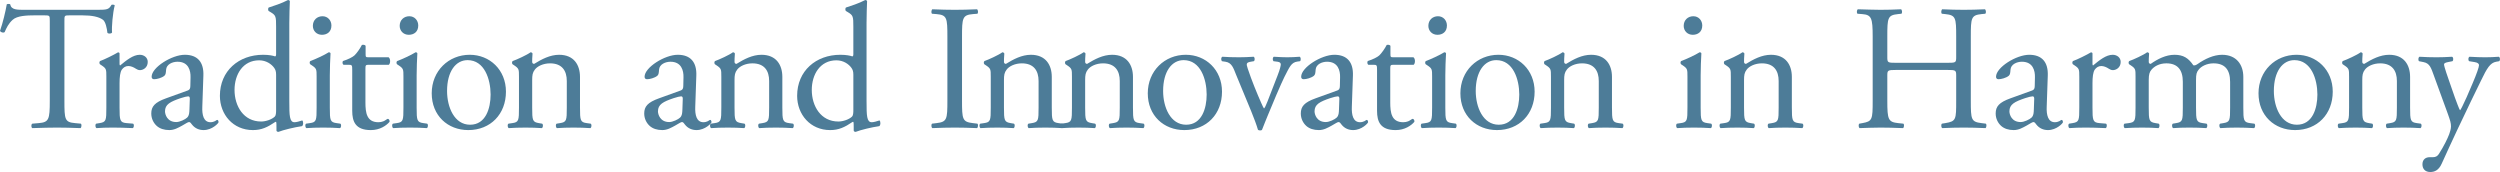
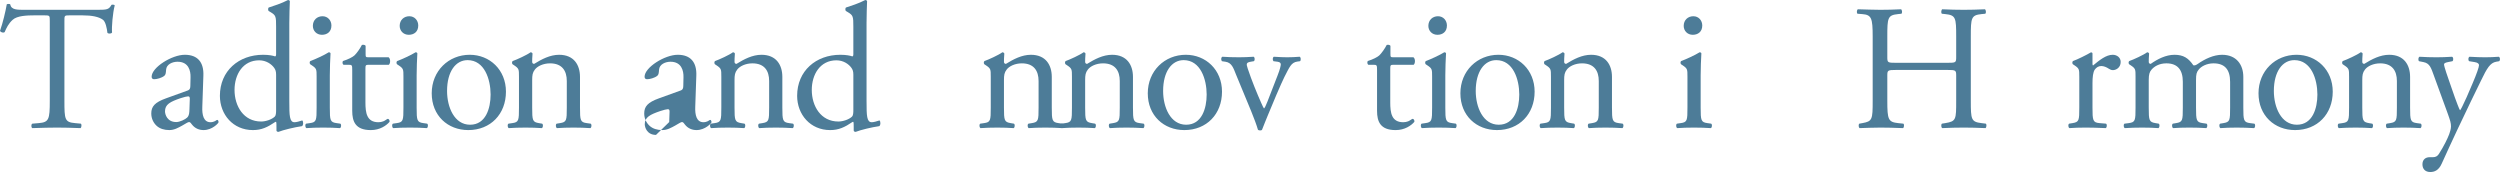
<svg xmlns="http://www.w3.org/2000/svg" id="_レイヤー_2" data-name="レイヤー_2" viewBox="0 0 2777.089 191.076">
  <defs>
    <style>
      .cls-1 {
        fill: #4d7c98;
      }
    </style>
  </defs>
  <g id="TOP">
    <g>
      <path class="cls-1" d="M71.554,111.99c0,20.812.396,23.785,11.893,24.776l6.343.595c1.189.793.793,4.36-.396,4.955-11.298-.396-18.037-.595-25.966-.595s-14.866.198-27.551.595c-1.189-.595-1.585-3.964,0-4.955l7.136-.595c11.298-.991,12.289-3.965,12.289-24.776V23.39c0-6.145,0-6.343-5.946-6.343h-10.902c-8.523,0-19.424.396-24.38,4.955-4.757,4.36-6.739,8.722-8.919,13.677-1.586,1.189-4.361.198-5.153-1.388C3.171,25.371,6.145,12.686,7.532,4.758c.595-.396,3.171-.595,3.766,0,1.189,6.343,7.73,6.145,16.848,6.145h80.275c10.704,0,12.487-.396,15.46-5.55.991-.396,3.172-.198,3.568.594-2.18,8.127-3.568,24.183-2.973,30.129-.792,1.585-4.162,1.585-5.153.396-.595-4.956-1.982-12.289-4.955-14.47-4.559-3.37-12.091-4.955-22.993-4.955h-14.073c-5.946,0-5.748.198-5.748,6.739v88.204Z" />
-       <path class="cls-1" d="M118.133,84.835c0-7.73,0-8.722-5.352-12.289l-1.784-1.189c-.793-.793-.793-2.973.198-3.567,4.559-1.586,15.064-6.739,20.02-9.713.991.198,1.585.595,1.585,1.388v11.496c0,.991.198,1.586.595,1.784,6.938-5.748,14.47-11.893,21.803-11.893,4.956,0,8.919,3.171,8.919,7.929,0,6.54-5.352,9.117-8.523,9.117-1.982,0-2.973-.595-4.361-1.388-2.973-1.981-5.946-3.171-8.721-3.171-3.171,0-5.55,1.783-7.136,3.964-1.982,2.775-2.577,8.523-2.577,15.263v26.957c0,14.271.396,16.649,7.929,17.244l7.136.595c1.387.991.991,4.36-.396,4.955-9.316-.396-15.064-.595-22.002-.595-7.135,0-13.082.198-18.235.595-1.387-.595-1.784-3.964-.396-4.955l3.766-.595c7.334-1.189,7.532-2.974,7.532-17.244v-34.688Z" />
      <path class="cls-1" d="M208.08,100.691c2.973-.99,3.37-2.774,3.37-5.748l.198-9.117c.198-7.334-2.18-17.244-14.469-17.244-5.55,0-12.29,2.774-12.686,8.919-.198,3.172-.396,5.55-1.982,6.739-2.973,2.379-8.325,3.766-11.298,3.766-1.784,0-2.775-.99-2.775-2.774,0-10.307,22.398-24.38,36.867-24.38,14.271,0,21.208,8.324,20.614,23.19l-1.189,34.489c-.396,9.117,1.388,17.244,9.118,17.244,1.982,0,3.766-.595,4.956-1.189.991-.595,1.982-1.388,2.577-1.388.792,0,1.387,1.189,1.387,2.577,0,.991-6.938,8.722-16.649,8.722-4.757,0-9.515-1.784-12.884-6.145-.793-1.189-1.982-2.775-3.171-2.775-1.388,0-3.766,1.784-7.73,3.964-4.361,2.379-8.721,4.956-14.271,4.956-5.749,0-10.505-1.586-13.875-4.56-3.766-3.369-6.145-8.324-6.145-13.875,0-7.729,3.766-12.289,16.452-16.848l23.587-8.523ZM195.791,135.577c3.964,0,10.109-2.974,12.091-4.955,2.378-2.379,2.378-5.153,2.577-9.316l.396-11.694c0-2.181-.792-2.577-1.982-2.577s-4.559.793-8.126,1.982c-11.695,3.965-17.443,6.938-17.443,14.668,0,3.369,2.378,11.893,12.487,11.893Z" />
      <path class="cls-1" d="M321.377,112.783c0,15.658.198,22.992,5.748,22.992,2.18,0,5.55-.991,8.523-1.982,1.388.396,1.585,5.352-.198,6.343-8.325,1.189-20.614,4.163-26.164,6.343-1.189,0-2.18-.595-2.18-1.585v-3.37c0-2.974,0-5.352-.396-6.145h-.793c-8.721,5.946-15.46,9.118-24.975,9.118-22.001,0-36.669-17.245-36.669-38.057,0-27.75,21.01-45.589,47.967-45.589,6.739,0,11.1.991,13.28,1.783.991,0,1.189-1.188,1.189-2.774v-29.93c0-11.695-.198-12.884-6.145-16.452l-1.982-1.189c-.991-.595-.991-3.369,0-3.964,4.955-1.586,14.271-4.559,21.407-8.325.793,0,1.585.396,1.982,1.189-.198,5.946-.594,15.857-.594,24.578v87.016ZM306.709,83.051c0-3.964-.793-5.748-2.18-7.73-2.973-4.162-8.919-8.324-16.65-8.324-18.037,0-27.353,15.658-27.353,32.903,0,18.037,10.109,35.083,29.533,35.083,5.352,0,12.091-2.379,15.263-5.55,1.189-1.189,1.387-4.162,1.387-7.334v-39.048Z" />
      <path class="cls-1" d="M351.702,84.835c0-7.73,0-8.722-5.352-12.289l-1.784-1.189c-.793-.793-.793-2.973.198-3.567,4.559-1.586,15.857-6.739,20.416-9.713.991,0,1.784.396,1.982,1.189-.396,6.938-.793,16.451-.793,24.578v35.679c0,14.271.396,16.253,7.532,17.244l4.163.595c1.387.991.991,4.36-.396,4.955-5.947-.396-11.695-.595-18.632-.595-7.136,0-13.082.198-18.632.595-1.387-.595-1.784-3.964-.396-4.955l4.162-.595c7.334-.991,7.532-2.974,7.532-17.244v-34.688ZM368.154,28.345c0,7.136-4.956,10.307-10.505,10.307-6.145,0-10.109-4.559-10.109-9.91,0-6.541,4.757-10.703,10.704-10.703s9.911,4.757,9.911,10.307Z" />
      <path class="cls-1" d="M409.499,71.951c-3.37,0-3.568.595-3.568,4.757v37.065c0,11.497,1.387,22.002,14.469,22.002,1.982,0,3.766-.396,5.352-.991,1.784-.595,4.36-2.774,4.955-2.774,1.586,0,2.378,2.18,1.982,3.369-3.567,4.162-10.703,9.118-20.812,9.118-17.046,0-20.614-9.515-20.614-21.407v-45.391c0-5.352-.198-5.748-4.163-5.748h-5.55c-1.189-.793-1.388-2.974-.595-4.162,5.748-1.784,10.703-4.361,12.686-6.145,2.577-2.379,6.343-7.73,8.325-11.695.991-.396,3.37-.396,4.163.991v8.92c0,3.567.198,3.766,3.568,3.766h22.001c2.378,1.784,1.982,7.136.198,8.325h-22.398Z" />
      <path class="cls-1" d="M448.149,84.835c0-7.73,0-8.722-5.352-12.289l-1.784-1.189c-.793-.793-.793-2.973.198-3.567,4.559-1.586,15.857-6.739,20.416-9.713.991,0,1.784.396,1.982,1.189-.396,6.938-.793,16.451-.793,24.578v35.679c0,14.271.396,16.253,7.532,17.244l4.163.595c1.387.991.991,4.36-.396,4.955-5.947-.396-11.695-.595-18.632-.595-7.136,0-13.082.198-18.632.595-1.387-.595-1.784-3.964-.396-4.955l4.162-.595c7.334-.991,7.532-2.974,7.532-17.244v-34.688ZM464.601,28.345c0,7.136-4.956,10.307-10.505,10.307-6.145,0-10.109-4.559-10.109-9.91,0-6.541,4.757-10.703,10.704-10.703s9.911,4.757,9.911,10.307Z" />
      <path class="cls-1" d="M562.021,101.881c0,24.776-17.046,42.616-41.823,42.616-22.794,0-40.633-16.056-40.633-40.832,0-24.975,18.83-42.813,42.219-42.813,22.2,0,40.237,16.649,40.237,41.029ZM519.405,66.798c-13.082,0-22.794,12.487-22.794,34.29,0,18.038,8.127,37.462,25.569,37.462s22.794-18.235,22.794-33.497c0-16.849-6.739-38.255-25.569-38.255Z" />
      <path class="cls-1" d="M576.489,84.835c0-7.73,0-8.722-5.352-12.289l-1.784-1.189c-.793-.793-.793-2.973.198-3.567,4.559-1.586,15.857-6.739,19.821-9.713.793,0,1.784.396,2.18,1.388-.396,4.559-.396,7.532-.396,9.316,0,1.188.793,2.18,2.181,2.18,8.325-5.153,17.641-10.108,27.75-10.108,16.452,0,23.19,11.298,23.19,24.578v34.093c0,14.271.396,16.253,7.532,17.244l4.361.595c1.387.991.991,4.36-.396,4.955-5.947-.396-11.695-.595-18.632-.595-7.136,0-13.082.198-18.434.595-1.388-.595-1.784-3.964-.396-4.955l3.766-.595c7.333-1.189,7.532-2.974,7.532-17.244v-29.534c0-11.298-5.153-19.623-18.632-19.623-7.532,0-14.073,3.172-16.848,6.938-2.577,3.37-2.973,6.145-2.973,11.893v30.327c0,14.271.396,16.055,7.532,17.244l3.568.595c1.387.991.991,4.36-.396,4.955-5.352-.396-11.1-.595-18.037-.595-7.136,0-13.082.198-18.632.595-1.387-.595-1.784-3.964-.396-4.955l4.162-.595c7.334-.991,7.532-2.974,7.532-17.244v-34.688Z" />
-       <path class="cls-1" d="M755.674,100.691c2.973-.99,3.369-2.774,3.369-5.748l.198-9.117c.198-7.334-2.181-17.244-14.47-17.244-5.55,0-12.289,2.774-12.686,8.919-.198,3.172-.396,5.55-1.981,6.739-2.974,2.379-8.325,3.766-11.298,3.766-1.784,0-2.775-.99-2.775-2.774,0-10.307,22.397-24.38,36.867-24.38,14.271,0,21.209,8.324,20.614,23.19l-1.189,34.489c-.396,9.117,1.388,17.244,9.118,17.244,1.981,0,3.766-.595,4.955-1.189.991-.595,1.981-1.388,2.576-1.388.793,0,1.388,1.189,1.388,2.577,0,.991-6.938,8.722-16.649,8.722-4.757,0-9.515-1.784-12.884-6.145-.793-1.189-1.982-2.775-3.172-2.775-1.387,0-3.766,1.784-7.73,3.964-4.36,2.379-8.721,4.956-14.27,4.956-5.748,0-10.506-1.586-13.875-4.56-3.766-3.369-6.145-8.324-6.145-13.875,0-7.729,3.766-12.289,16.451-16.848l23.588-8.523ZM743.385,135.577c3.964,0,10.108-2.974,12.091-4.955,2.378-2.379,2.378-5.153,2.576-9.316l.396-11.694c0-2.181-.793-2.577-1.982-2.577s-4.559.793-8.126,1.982c-11.694,3.965-17.442,6.938-17.442,14.668,0,3.369,2.378,11.893,12.487,11.893Z" />
+       <path class="cls-1" d="M755.674,100.691c2.973-.99,3.369-2.774,3.369-5.748l.198-9.117c.198-7.334-2.181-17.244-14.47-17.244-5.55,0-12.289,2.774-12.686,8.919-.198,3.172-.396,5.55-1.981,6.739-2.974,2.379-8.325,3.766-11.298,3.766-1.784,0-2.775-.99-2.775-2.774,0-10.307,22.397-24.38,36.867-24.38,14.271,0,21.209,8.324,20.614,23.19l-1.189,34.489c-.396,9.117,1.388,17.244,9.118,17.244,1.981,0,3.766-.595,4.955-1.189.991-.595,1.981-1.388,2.576-1.388.793,0,1.388,1.189,1.388,2.577,0,.991-6.938,8.722-16.649,8.722-4.757,0-9.515-1.784-12.884-6.145-.793-1.189-1.982-2.775-3.172-2.775-1.387,0-3.766,1.784-7.73,3.964-4.36,2.379-8.721,4.956-14.27,4.956-5.748,0-10.506-1.586-13.875-4.56-3.766-3.369-6.145-8.324-6.145-13.875,0-7.729,3.766-12.289,16.451-16.848l23.588-8.523ZM743.385,135.577l.396-11.694c0-2.181-.793-2.577-1.982-2.577s-4.559.793-8.126,1.982c-11.694,3.965-17.442,6.938-17.442,14.668,0,3.369,2.378,11.893,12.487,11.893Z" />
      <path class="cls-1" d="M801.262,84.835c0-7.73,0-8.722-5.352-12.289l-1.784-1.189c-.793-.793-.793-2.973.198-3.567,4.559-1.586,15.857-6.739,19.821-9.713.793,0,1.784.396,2.181,1.388-.396,4.559-.396,7.532-.396,9.316,0,1.188.792,2.18,2.18,2.18,8.325-5.153,17.642-10.108,27.75-10.108,16.451,0,23.19,11.298,23.19,24.578v34.093c0,14.271.397,16.253,7.532,17.244l4.36.595c1.388.991.991,4.36-.396,4.955-5.946-.396-11.694-.595-18.632-.595-7.136,0-13.082.198-18.434.595-1.388-.595-1.783-3.964-.396-4.955l3.767-.595c7.334-1.189,7.532-2.974,7.532-17.244v-29.534c0-11.298-5.154-19.623-18.632-19.623-7.532,0-14.073,3.172-16.849,6.938-2.576,3.37-2.973,6.145-2.973,11.893v30.327c0,14.271.396,16.055,7.531,17.244l3.568.595c1.388.991.991,4.36-.396,4.955-5.352-.396-11.1-.595-18.037-.595-7.136,0-13.082.198-18.632.595-1.388-.595-1.784-3.964-.396-4.955l4.162-.595c7.334-.991,7.532-2.974,7.532-17.244v-34.688Z" />
      <path class="cls-1" d="M962.606,112.783c0,15.658.198,22.992,5.748,22.992,2.18,0,5.55-.991,8.523-1.982,1.387.396,1.585,5.352-.198,6.343-8.325,1.189-20.614,4.163-26.164,6.343-1.189,0-2.181-.595-2.181-1.585v-3.37c0-2.974,0-5.352-.396-6.145h-.793c-8.721,5.946-15.46,9.118-24.975,9.118-22.001,0-36.669-17.245-36.669-38.057,0-27.75,21.011-45.589,47.967-45.589,6.739,0,11.101.991,13.28,1.783.991,0,1.189-1.188,1.189-2.774v-29.93c0-11.695-.198-12.884-6.145-16.452l-1.982-1.189c-.99-.595-.99-3.369,0-3.964,4.956-1.586,14.271-4.559,21.407-8.325.793,0,1.586.396,1.982,1.189-.198,5.946-.595,15.857-.595,24.578v87.016ZM947.938,83.051c0-3.964-.793-5.748-2.181-7.73-2.973-4.162-8.919-8.324-16.649-8.324-18.037,0-27.354,15.658-27.354,32.903,0,18.037,10.109,35.083,29.534,35.083,5.352,0,12.091-2.379,15.262-5.55,1.189-1.189,1.388-4.162,1.388-7.334v-39.048Z" />
-       <path class="cls-1" d="M1052.396,41.03c0-21.011-.396-24.38-12.091-25.371l-4.955-.396c-1.189-.793-.793-4.36.396-4.955,9.91.396,16.649.595,24.975.595,7.928,0,14.667-.198,24.578-.595,1.189.595,1.586,4.162.396,4.955l-4.955.396c-11.695.991-12.092,4.36-12.092,25.371v70.563c0,21.01.396,23.785,12.092,25.173l4.955.595c1.189.793.793,4.36-.396,4.955-9.911-.396-16.65-.595-24.578-.595-8.325,0-15.064.198-24.975.595-1.189-.595-1.586-3.767-.396-4.955l4.955-.595c11.694-1.388,12.091-4.163,12.091-25.173V41.03Z" />
      <path class="cls-1" d="M1100.562,84.835c0-7.73,0-8.722-5.352-12.289l-1.784-1.189c-.793-.793-.793-2.973.198-3.567,4.559-1.586,15.857-6.739,19.821-9.713.793,0,1.784.396,2.181,1.388-.396,4.559-.396,7.532-.396,9.316,0,1.188.793,2.18,2.18,2.18,8.325-5.153,17.641-10.108,27.75-10.108,16.451,0,23.19,11.298,23.19,24.578v34.093c0,14.271.396,16.253,7.532,17.244l4.36.595c1.388.991.991,4.36-.396,4.955-5.946-.396-11.694-.595-18.632-.595-7.136,0-13.082.198-18.434.595-1.387-.595-1.783-3.964-.396-4.955l3.767-.595c7.334-1.189,7.532-2.974,7.532-17.244v-29.534c0-11.298-5.154-19.623-18.633-19.623-7.531,0-14.072,3.172-16.848,6.938-2.576,3.37-2.973,6.145-2.973,11.893v30.327c0,14.271.396,16.055,7.531,17.244l3.568.595c1.388.991.991,4.36-.396,4.955-5.352-.396-11.1-.595-18.037-.595-7.136,0-13.082.198-18.632.595-1.388-.595-1.784-3.964-.396-4.955l4.162-.595c7.334-.991,7.532-2.974,7.532-17.244v-34.688Z" />
      <path class="cls-1" d="M1190.748,84.835c0-7.73,0-8.722-5.352-12.289l-1.784-1.189c-.793-.793-.793-2.973.198-3.567,4.559-1.586,15.857-6.739,19.821-9.713.793,0,1.784.396,2.181,1.388-.396,4.559-.396,7.532-.396,9.316,0,1.188.792,2.18,2.18,2.18,8.325-5.153,17.642-10.108,27.75-10.108,16.451,0,23.19,11.298,23.19,24.578v34.093c0,14.271.396,16.253,7.532,17.244l4.36.595c1.388.991.991,4.36-.396,4.955-5.946-.396-11.694-.595-18.632-.595-7.136,0-13.082.198-18.434.595-1.388-.595-1.783-3.964-.396-4.955l3.767-.595c7.334-1.189,7.532-2.974,7.532-17.244v-29.534c0-11.298-5.154-19.623-18.632-19.623-7.532,0-14.073,3.172-16.849,6.938-2.576,3.37-2.973,6.145-2.973,11.893v30.327c0,14.271.396,16.055,7.531,17.244l3.568.595c1.388.991.991,4.36-.396,4.955-5.352-.396-11.1-.595-18.037-.595-7.136,0-13.082.198-18.632.595-1.388-.595-1.784-3.964-.396-4.955l4.162-.595c7.334-.991,7.532-2.974,7.532-17.244v-34.688Z" />
      <path class="cls-1" d="M1357.444,101.881c0,24.776-17.046,42.616-41.822,42.616-22.795,0-40.634-16.056-40.634-40.832,0-24.975,18.83-42.813,42.219-42.813,22.2,0,40.237,16.649,40.237,41.029ZM1314.829,66.798c-13.082,0-22.795,12.487-22.795,34.29,0,18.038,8.127,37.462,25.569,37.462s22.795-18.235,22.795-33.497c0-16.849-6.739-38.255-25.569-38.255Z" />
      <path class="cls-1" d="M1373.182,83.249c-2.973-7.334-4.757-13.677-11.893-14.667l-3.964-.595c-1.189-1.586-.991-4.361.595-4.955,4.955.396,11.893.594,18.632.594,5.352,0,9.315-.198,16.055-.595,1.388.793,1.586,3.965.198,4.956l-2.378.396c-6.145.99-6.343,1.981-4.361,7.928,4.56,13.677,10.308,27.552,14.866,37.858,1.784,3.965,2.577,5.748,3.172,6.343.792-.595,2.18-3.369,3.766-7.531l11.298-29.138c2.775-6.938,3.568-11.1,3.568-12.289,0-1.784-1.189-2.576-3.568-2.973l-4.559-.595c-1.189-1.388-.991-4.163.396-4.955,6.145.396,11.1.594,14.865.594,4.956,0,8.325-.198,13.875-.595,1.388.793,1.586,3.767.396,4.956l-2.973.396c-6.938.99-8.722,6.145-14.47,17.244-2.775,5.352-15.064,34.092-18.235,42.219-1.982,4.955-3.965,9.515-6.541,16.254-.396.595-1.189.793-1.982.793-.991,0-1.982-.198-2.576-.793-1.586-5.551-4.56-13.28-7.532-20.614l-16.65-40.237Z" />
-       <path class="cls-1" d="M1485.033,100.691c2.973-.99,3.369-2.774,3.369-5.748l.198-9.117c.198-7.334-2.181-17.244-14.47-17.244-5.55,0-12.289,2.774-12.686,8.919-.198,3.172-.396,5.55-1.981,6.739-2.974,2.379-8.325,3.766-11.299,3.766-1.783,0-2.774-.99-2.774-2.774,0-10.307,22.397-24.38,36.867-24.38,14.271,0,21.209,8.324,20.614,23.19l-1.189,34.489c-.396,9.117,1.388,17.244,9.118,17.244,1.981,0,3.766-.595,4.955-1.189.991-.595,1.981-1.388,2.576-1.388.793,0,1.388,1.189,1.388,2.577,0,.991-6.938,8.722-16.649,8.722-4.757,0-9.515-1.784-12.884-6.145-.793-1.189-1.982-2.775-3.172-2.775-1.387,0-3.766,1.784-7.73,3.964-4.36,2.379-8.721,4.956-14.271,4.956-5.748,0-10.506-1.586-13.875-4.56-3.766-3.369-6.145-8.324-6.145-13.875,0-7.729,3.766-12.289,16.451-16.848l23.588-8.523ZM1472.744,135.577c3.964,0,10.108-2.974,12.091-4.955,2.378-2.379,2.378-5.153,2.576-9.316l.396-11.694c0-2.181-.793-2.577-1.982-2.577s-4.559.793-8.126,1.982c-11.694,3.965-17.442,6.938-17.442,14.668,0,3.369,2.378,11.893,12.487,11.893Z" />
      <path class="cls-1" d="M1547.904,71.951c-3.369,0-3.567.595-3.567,4.757v37.065c0,11.497,1.388,22.002,14.47,22.002,1.981,0,3.766-.396,5.352-.991,1.784-.595,4.36-2.774,4.955-2.774,1.586,0,2.379,2.18,1.982,3.369-3.568,4.162-10.704,9.118-20.812,9.118-17.046,0-20.614-9.515-20.614-21.407v-45.391c0-5.352-.198-5.748-4.162-5.748h-5.55c-1.189-.793-1.388-2.974-.595-4.162,5.748-1.784,10.703-4.361,12.686-6.145,2.576-2.379,6.343-7.73,8.325-11.695.99-.396,3.369-.396,4.162.991v8.92c0,3.567.198,3.766,3.567,3.766h22.002c2.379,1.784,1.982,7.136.198,8.325h-22.398Z" />
      <path class="cls-1" d="M1590.837,84.835c0-7.73,0-8.722-5.352-12.289l-1.784-1.189c-.793-.793-.793-2.973.198-3.567,4.559-1.586,15.857-6.739,20.416-9.713.991,0,1.784.396,1.982,1.189-.396,6.938-.793,16.451-.793,24.578v35.679c0,14.271.396,16.253,7.531,17.244l4.163.595c1.388.991.991,4.36-.396,4.955-5.946-.396-11.694-.595-18.632-.595-7.136,0-13.082.198-18.632.595-1.388-.595-1.784-3.964-.396-4.955l4.162-.595c7.334-.991,7.532-2.974,7.532-17.244v-34.688ZM1607.288,28.345c0,7.136-4.955,10.307-10.505,10.307-6.145,0-10.108-4.559-10.108-9.91,0-6.541,4.757-10.703,10.703-10.703s9.91,4.757,9.91,10.307Z" />
      <path class="cls-1" d="M1704.708,101.881c0,24.776-17.046,42.616-41.822,42.616-22.795,0-40.634-16.056-40.634-40.832,0-24.975,18.83-42.813,42.219-42.813,22.2,0,40.237,16.649,40.237,41.029ZM1662.093,66.798c-13.082,0-22.795,12.487-22.795,34.29,0,18.038,8.127,37.462,25.569,37.462s22.795-18.235,22.795-33.497c0-16.849-6.739-38.255-25.569-38.255Z" />
      <path class="cls-1" d="M1722.845,84.835c0-7.73,0-8.722-5.352-12.289l-1.784-1.189c-.793-.793-.793-2.973.198-3.567,4.559-1.586,15.857-6.739,19.821-9.713.793,0,1.784.396,2.181,1.388-.396,4.559-.396,7.532-.396,9.316,0,1.188.793,2.18,2.18,2.18,8.325-5.153,17.641-10.108,27.75-10.108,16.451,0,23.19,11.298,23.19,24.578v34.093c0,14.271.396,16.253,7.532,17.244l4.36.595c1.388.991.991,4.36-.396,4.955-5.946-.396-11.694-.595-18.632-.595-7.136,0-13.082.198-18.434.595-1.387-.595-1.783-3.964-.396-4.955l3.767-.595c7.334-1.189,7.532-2.974,7.532-17.244v-29.534c0-11.298-5.154-19.623-18.633-19.623-7.531,0-14.072,3.172-16.848,6.938-2.576,3.37-2.973,6.145-2.973,11.893v30.327c0,14.271.396,16.055,7.531,17.244l3.568.595c1.388.991.991,4.36-.396,4.955-5.352-.396-11.1-.595-18.037-.595-7.136,0-13.082.198-18.632.595-1.388-.595-1.784-3.964-.396-4.955l4.162-.595c7.334-.991,7.532-2.974,7.532-17.244v-34.688Z" />
      <path class="cls-1" d="M1874.478,84.835c0-7.73,0-8.722-5.352-12.289l-1.784-1.189c-.793-.793-.793-2.973.198-3.567,4.559-1.586,15.857-6.739,20.416-9.713.991,0,1.784.396,1.982,1.189-.396,6.938-.793,16.451-.793,24.578v35.679c0,14.271.396,16.253,7.531,17.244l4.163.595c1.388.991.991,4.36-.396,4.955-5.946-.396-11.694-.595-18.632-.595-7.136,0-13.082.198-18.632.595-1.388-.595-1.784-3.964-.396-4.955l4.162-.595c7.334-.991,7.532-2.974,7.532-17.244v-34.688ZM1890.929,28.345c0,7.136-4.955,10.307-10.505,10.307-6.145,0-10.108-4.559-10.108-9.91,0-6.541,4.757-10.703,10.703-10.703s9.91,4.757,9.91,10.307Z" />
-       <path class="cls-1" d="M1922.661,84.835c0-7.73,0-8.722-5.352-12.289l-1.784-1.189c-.793-.793-.793-2.973.198-3.567,4.559-1.586,15.857-6.739,19.821-9.713.793,0,1.784.396,2.181,1.388-.396,4.559-.396,7.532-.396,9.316,0,1.188.793,2.18,2.18,2.18,8.325-5.153,17.641-10.108,27.75-10.108,16.451,0,23.19,11.298,23.19,24.578v34.093c0,14.271.396,16.253,7.532,17.244l4.36.595c1.388.991.991,4.36-.396,4.955-5.946-.396-11.694-.595-18.632-.595-7.136,0-13.082.198-18.434.595-1.387-.595-1.783-3.964-.396-4.955l3.767-.595c7.334-1.189,7.532-2.974,7.532-17.244v-29.534c0-11.298-5.154-19.623-18.633-19.623-7.531,0-14.072,3.172-16.848,6.938-2.576,3.37-2.973,6.145-2.973,11.893v30.327c0,14.271.396,16.055,7.531,17.244l3.568.595c1.388.991.991,4.36-.396,4.955-5.352-.396-11.1-.595-18.037-.595-7.136,0-13.082.198-18.632.595-1.388-.595-1.784-3.964-.396-4.955l4.162-.595c7.334-.991,7.532-2.974,7.532-17.244v-34.688Z" />
      <path class="cls-1" d="M2106.404,77.699c-9.515,0-9.911.396-9.911,6.343v27.948c0,20.812.991,23.587,12.092,24.776l5.748.595c1.188.793.793,4.36-.396,4.955-10.704-.396-17.443-.595-25.173-.595-8.523,0-15.263.396-22.993.595-1.189-.595-1.585-3.767-.396-4.955l3.37-.595c11.1-1.982,11.496-3.965,11.496-24.776V40.634c0-20.812-1.388-24.182-11.694-24.975l-5.153-.396c-1.189-.793-.793-4.36.396-4.955,9.712.198,16.451.595,24.975.595,7.729,0,14.469-.198,22.992-.595,1.189.595,1.586,4.162.396,4.955l-3.766.396c-11.497,1.189-11.894,4.162-11.894,24.975v22.794c0,6.145.396,6.343,9.911,6.343h56.688c9.514,0,9.91-.198,9.91-6.343v-22.794c0-20.812-.396-23.785-12.091-24.975l-3.766-.396c-1.189-.793-.793-4.36.396-4.955,9.117.396,15.856.595,23.983.595,7.73,0,14.47-.198,23.389-.595,1.189.595,1.586,4.162.396,4.955l-4.162.396c-11.496,1.189-11.893,4.162-11.893,24.975v71.356c0,20.812.396,23.389,11.893,24.776l4.757.595c1.189.793.793,4.36-.396,4.955-9.514-.396-16.253-.595-23.983-.595-8.127,0-15.263.198-23.983.595-1.189-.595-1.586-3.767-.396-4.955l3.766-.595c12.091-1.982,12.091-3.965,12.091-24.776v-27.948c0-5.946-.396-6.343-9.91-6.343h-56.688Z" />
-       <path class="cls-1" d="M2256.908,100.691c2.973-.99,3.369-2.774,3.369-5.748l.198-9.117c.198-7.334-2.181-17.244-14.47-17.244-5.55,0-12.289,2.774-12.686,8.919-.198,3.172-.396,5.55-1.981,6.739-2.974,2.379-8.325,3.766-11.299,3.766-1.783,0-2.774-.99-2.774-2.774,0-10.307,22.397-24.38,36.867-24.38,14.271,0,21.209,8.324,20.614,23.19l-1.189,34.489c-.396,9.117,1.388,17.244,9.118,17.244,1.981,0,3.766-.595,4.955-1.189.991-.595,1.981-1.388,2.576-1.388.793,0,1.388,1.189,1.388,2.577,0,.991-6.938,8.722-16.649,8.722-4.757,0-9.515-1.784-12.884-6.145-.793-1.189-1.982-2.775-3.172-2.775-1.387,0-3.766,1.784-7.73,3.964-4.36,2.379-8.721,4.956-14.271,4.956-5.748,0-10.506-1.586-13.875-4.56-3.766-3.369-6.145-8.324-6.145-13.875,0-7.729,3.766-12.289,16.451-16.848l23.588-8.523ZM2244.619,135.577c3.964,0,10.108-2.974,12.091-4.955,2.378-2.379,2.378-5.153,2.576-9.316l.396-11.694c0-2.181-.793-2.577-1.982-2.577s-4.559.793-8.126,1.982c-11.694,3.965-17.442,6.938-17.442,14.668,0,3.369,2.378,11.893,12.487,11.893Z" />
      <path class="cls-1" d="M2309.731,84.835c0-7.73,0-8.722-5.352-12.289l-1.784-1.189c-.793-.793-.793-2.973.198-3.567,4.559-1.586,15.064-6.739,20.02-9.713.991.198,1.586.595,1.586,1.388v11.496c0,.991.198,1.586.595,1.784,6.937-5.748,14.469-11.893,21.803-11.893,4.955,0,8.92,3.171,8.92,7.929,0,6.54-5.352,9.117-8.523,9.117-1.982,0-2.974-.595-4.36-1.388-2.974-1.981-5.946-3.171-8.722-3.171-3.171,0-5.55,1.783-7.136,3.964-1.981,2.775-2.576,8.523-2.576,15.263v26.957c0,14.271.396,16.649,7.928,17.244l7.136.595c1.388.991.991,4.36-.396,4.955-9.315-.396-15.063-.595-22.001-.595-7.136,0-13.082.198-18.235.595-1.388-.595-1.784-3.964-.396-4.955l3.766-.595c7.334-1.189,7.532-2.974,7.532-17.244v-34.688Z" />
      <path class="cls-1" d="M2477.277,90.781c0-13.479-5.946-20.416-18.434-20.416-7.532,0-13.677,3.37-16.451,6.938-2.379,2.974-2.974,4.955-2.974,11.893v30.327c0,14.271.396,16.253,7.532,17.244l4.163.595c1.387.991.99,4.36-.397,4.955-5.946-.396-11.694-.595-18.632-.595-7.135,0-12.487.198-18.037.595-1.387-.595-1.783-3.964-.396-4.955l3.568-.595c7.334-1.189,7.532-2.974,7.532-17.244v-28.741c0-13.28-5.946-20.416-18.235-20.416-8.127,0-13.677,3.568-16.65,7.136-1.982,2.379-2.973,4.955-2.973,11.298v30.724c0,14.271.396,16.055,7.531,17.244l3.568.595c1.388.991.991,4.36-.396,4.955-5.352-.396-11.1-.595-18.037-.595-7.136,0-13.082.198-19.227.595-1.388-.595-1.784-3.964-.396-4.955l4.757-.595c7.334-.991,7.532-2.974,7.532-17.244v-34.688c0-7.73,0-8.722-5.352-12.289l-1.784-1.189c-.793-.793-.793-2.973.198-3.567,4.559-1.586,15.857-6.739,19.821-9.713.793,0,1.784.396,2.181,1.388-.396,4.559-.396,7.532-.396,9.316,0,1.188.793,2.18,2.18,2.18,7.532-5.352,16.849-10.108,26.362-10.108,9.911,0,15.461,3.567,21.011,11.694,1.784.396,3.171-.396,4.955-1.586,7.929-5.55,17.641-10.108,26.957-10.108,15.856,0,23.587,10.901,23.587,24.578v34.093c0,14.271.396,16.253,7.532,17.244l4.757.595c1.388.991.991,4.36-.396,4.955-6.541-.396-12.289-.595-19.227-.595-7.136,0-12.487.198-18.037.595-1.388-.595-1.784-3.964-.396-4.955l3.568-.595c7.333-1.189,7.531-2.974,7.531-17.244v-28.741Z" />
      <path class="cls-1" d="M2591.289,101.881c0,24.776-17.046,42.616-41.823,42.616-22.794,0-40.633-16.056-40.633-40.832,0-24.975,18.83-42.813,42.219-42.813,22.2,0,40.237,16.649,40.237,41.029ZM2548.674,66.798c-13.082,0-22.795,12.487-22.795,34.29,0,18.038,8.127,37.462,25.569,37.462s22.795-18.235,22.795-33.497c0-16.849-6.739-38.255-25.569-38.255Z" />
      <path class="cls-1" d="M2609.426,84.835c0-7.73,0-8.722-5.352-12.289l-1.784-1.189c-.793-.793-.793-2.973.198-3.567,4.559-1.586,15.857-6.739,19.821-9.713.793,0,1.784.396,2.181,1.388-.396,4.559-.396,7.532-.396,9.316,0,1.188.792,2.18,2.18,2.18,8.325-5.153,17.642-10.108,27.75-10.108,16.451,0,23.19,11.298,23.19,24.578v34.093c0,14.271.396,16.253,7.532,17.244l4.36.595c1.388.991.991,4.36-.396,4.955-5.946-.396-11.694-.595-18.632-.595-7.136,0-13.082.198-18.434.595-1.388-.595-1.783-3.964-.396-4.955l3.767-.595c7.334-1.189,7.532-2.974,7.532-17.244v-29.534c0-11.298-5.154-19.623-18.632-19.623-7.532,0-14.073,3.172-16.849,6.938-2.576,3.37-2.973,6.145-2.973,11.893v30.327c0,14.271.396,16.055,7.531,17.244l3.568.595c1.388.991.991,4.36-.396,4.955-5.352-.396-11.1-.595-18.037-.595-7.136,0-13.082.198-18.632.595-1.388-.595-1.784-3.964-.396-4.955l4.162-.595c7.334-.991,7.532-2.974,7.532-17.244v-34.688Z" />
      <path class="cls-1" d="M2690.93,182.554c0-5.353,3.568-7.929,7.929-7.929h3.766c3.172,0,5.154-1.388,6.541-3.568,5.748-8.919,9.713-17.244,11.497-22.001.594-1.586,1.981-5.748,1.981-8.523,0-3.964-.793-6.343-3.369-13.677l-15.461-42.417c-3.369-9.316-4.757-14.073-11.694-15.461l-4.955-.99c-1.189-.991-.991-4.361.595-4.955,6.343.396,12.289.594,18.83.594,5.352,0,10.901-.198,17.244-.595,1.586.595,1.784,3.965.396,4.956l-4.955.99c-2.775.595-4.361,1.189-4.361,2.577,0,2.379,4.56,15.263,5.749,18.632l6.343,18.235c1.188,3.172,4.955,13.677,5.748,14.073.595-.396,3.766-6.541,7.334-14.668l6.738-15.658c4.361-10.308,6.938-17.641,6.938-19.821,0-1.388-1.188-2.775-4.757-3.37l-6.145-.99c-1.388-.991-1.189-4.361.396-4.955,6.343.396,12.289.594,17.442.594,4.955,0,9.515-.198,15.064-.595,1.586.793,1.784,3.767.396,4.956l-3.37.595c-6.541,1.188-10.108,6.937-16.848,21.01l-11.1,22.795c-6.541,13.28-22.795,47.769-32.507,69.374-3.37,7.531-8.127,9.315-12.686,9.315-5.748,0-8.722-3.567-8.722-8.522Z" />
    </g>
  </g>
</svg>